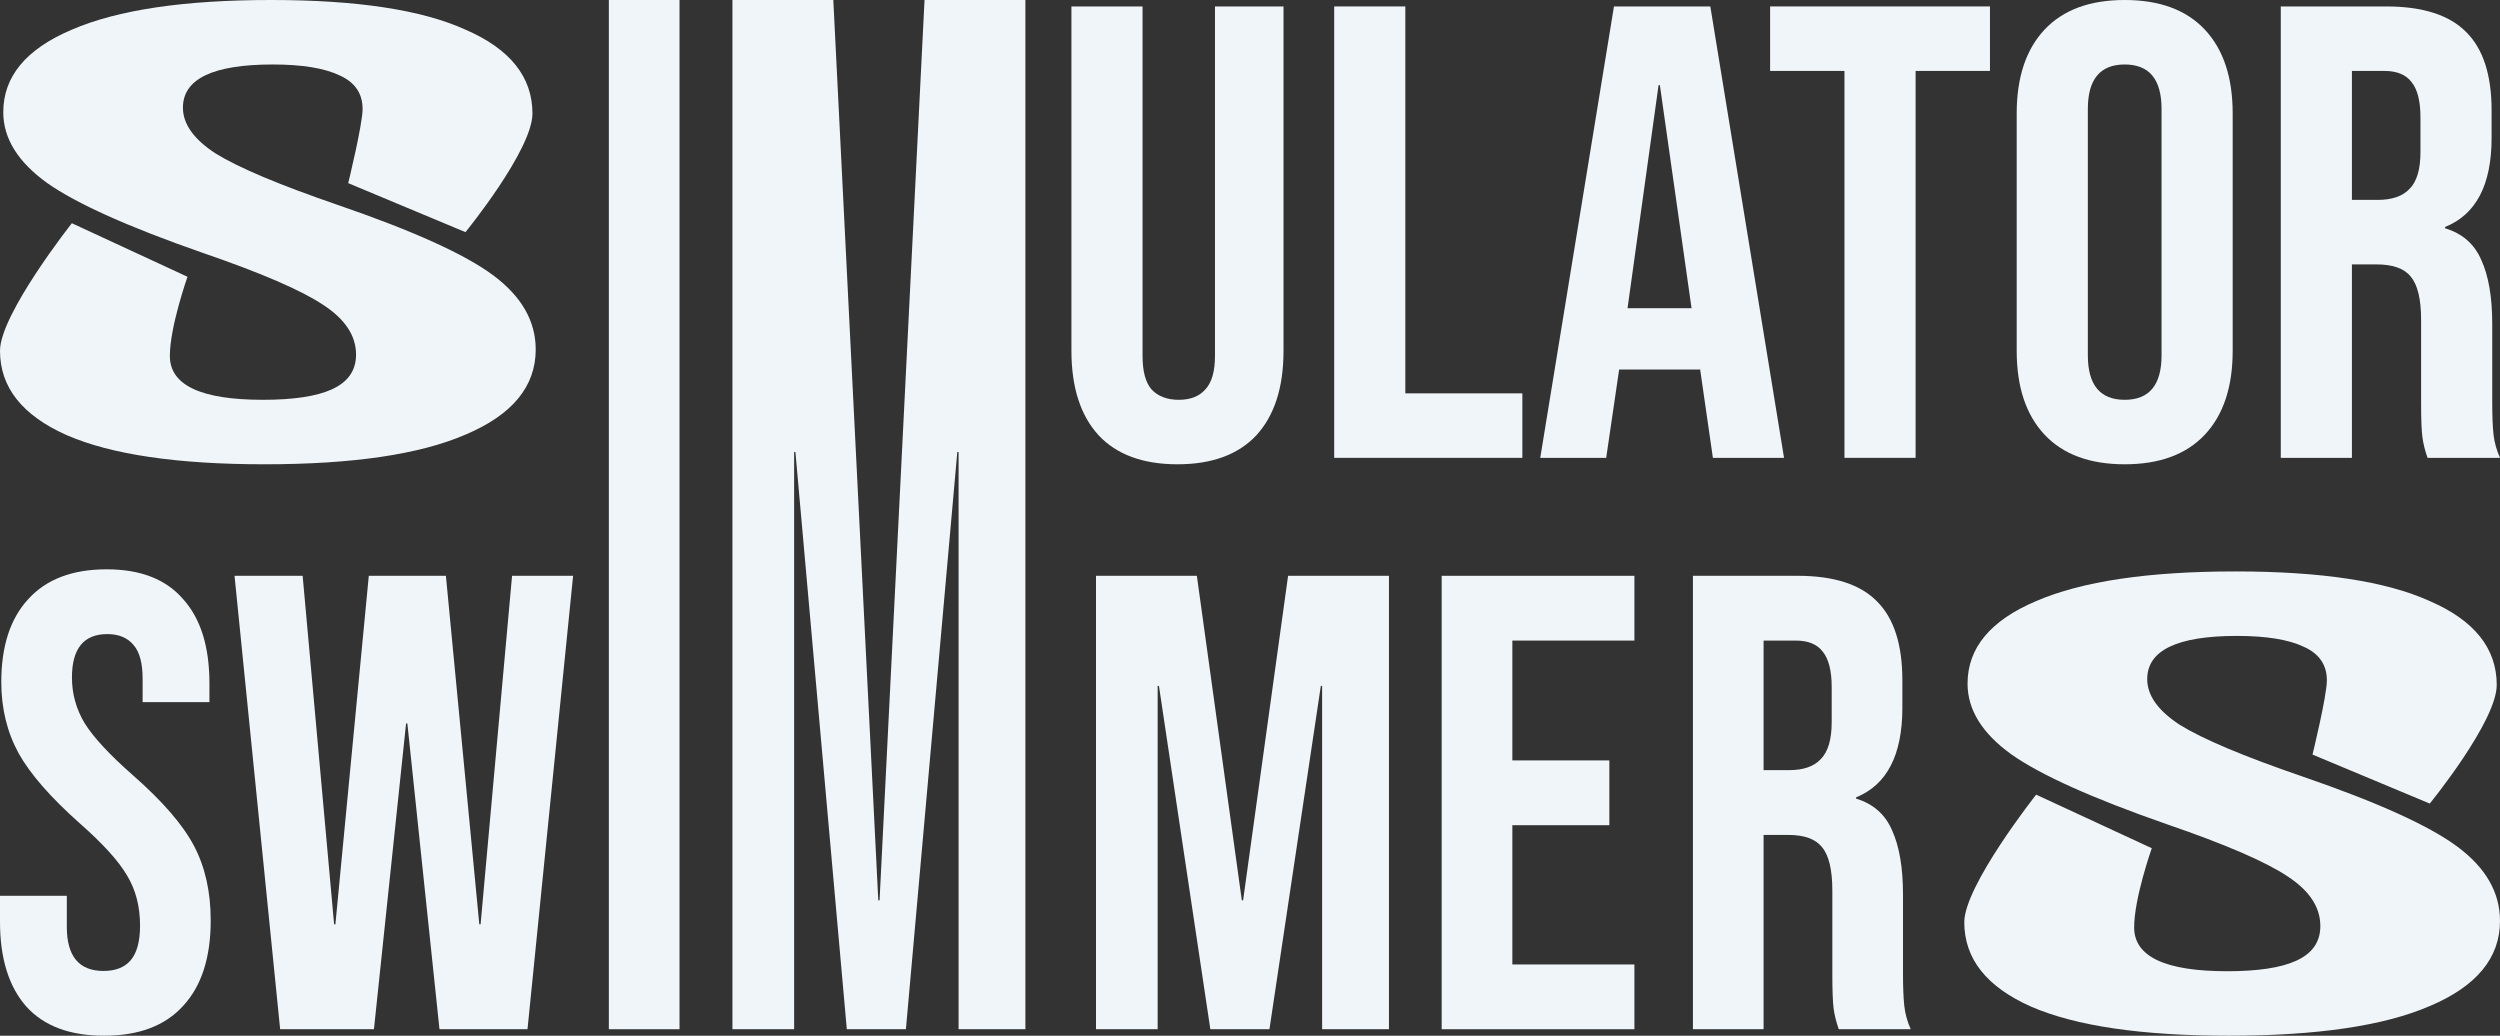
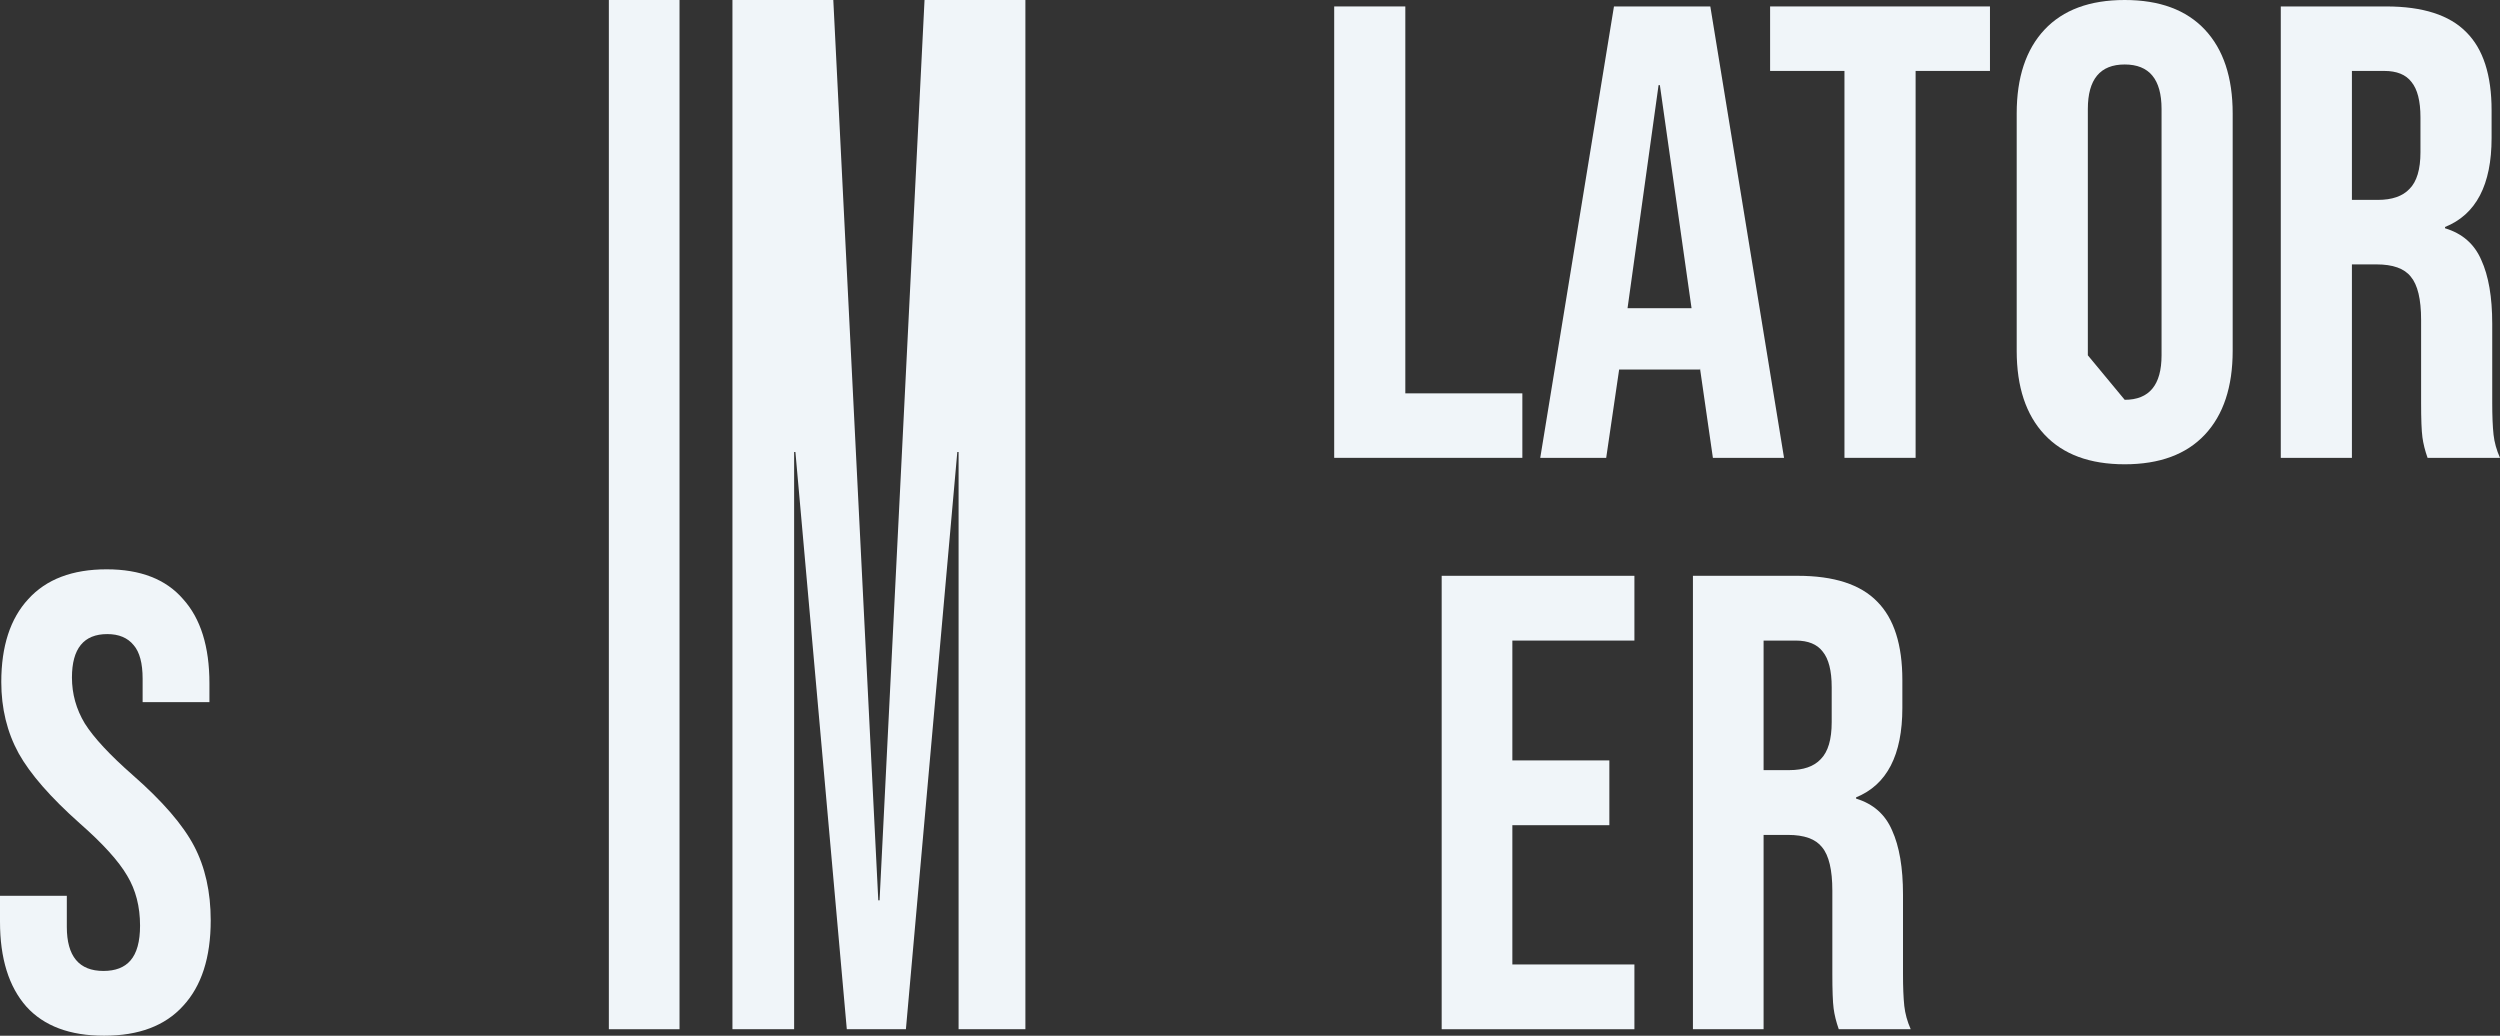
<svg xmlns="http://www.w3.org/2000/svg" width="140" height="58" viewBox="0 0 140 58" fill="none">
  <rect x="0" y="0" width="140" height="58" fill="#333333" stroke="none" />
-   <path d="M14.817 26C9.939 26 6.25 25.458 3.75 24.375C1.25 23.268 0 21.691 0 19.644C0 17.598 4.024 12.5 4.024 12.5L10.5 15.5C10.5 15.5 9.512 18.296 9.512 19.933C9.512 21.57 11.25 22.389 14.726 22.389C16.433 22.389 17.713 22.196 18.567 21.811C19.482 21.402 19.939 20.752 19.939 19.861C19.939 18.802 19.329 17.875 18.11 17.081C16.89 16.262 14.634 15.287 11.341 14.156C7.195 12.711 4.299 11.411 2.652 10.256C1.006 9.076 0.183 7.752 0.183 6.283C0.183 4.285 1.463 2.744 4.024 1.661C6.585 0.554 10.305 0 15.183 0C20 0 23.628 0.554 26.067 1.661C28.567 2.744 29.817 4.309 29.817 6.356C29.817 8.402 26.067 13 26.067 13L19.5 10.256C19.5 10.256 20.305 6.969 20.305 6.103C20.305 5.236 19.878 4.61 19.024 4.225C18.171 3.816 16.921 3.611 15.274 3.611C11.921 3.611 10.244 4.418 10.244 6.031C10.244 6.945 10.854 7.8 12.073 8.594C13.354 9.389 15.64 10.352 18.933 11.483C23.14 12.928 26.037 14.24 27.622 15.419C29.207 16.599 30 17.983 30 19.572C30 21.643 28.689 23.232 26.067 24.339C23.506 25.446 19.756 26 14.817 26Z" fill="#F0F5F9" />
-   <path d="M124.817 58C119.939 58 116.25 57.458 113.75 56.375C111.25 55.268 110 53.691 110 51.644C110 49.598 114.024 44.5 114.024 44.5L120.5 47.5C120.5 47.5 119.512 50.296 119.512 51.933C119.512 53.57 121.25 54.389 124.726 54.389C126.433 54.389 127.713 54.196 128.567 53.811C129.482 53.402 129.939 52.752 129.939 51.861C129.939 50.802 129.329 49.875 128.11 49.081C126.89 48.262 124.634 47.287 121.341 46.156C117.195 44.711 114.299 43.411 112.652 42.256C111.006 41.076 110.183 39.752 110.183 38.283C110.183 36.285 111.463 34.744 114.024 33.661C116.585 32.554 120.305 32 125.183 32C130 32 133.628 32.554 136.067 33.661C138.567 34.744 139.817 36.309 139.817 38.356C139.817 40.402 136.067 45 136.067 45L129.5 42.256C129.5 42.256 130.305 38.969 130.305 38.103C130.305 37.236 129.878 36.61 129.024 36.225C128.171 35.816 126.921 35.611 125.274 35.611C121.921 35.611 120.244 36.418 120.244 38.031C120.244 38.945 120.854 39.8 122.073 40.594C123.354 41.389 125.64 42.352 128.933 43.483C133.14 44.928 136.037 46.24 137.622 47.419C139.207 48.599 140 49.983 140 51.572C140 53.643 138.689 55.231 136.067 56.339C133.506 57.446 129.756 58 124.817 58Z" fill="#F0F5F9" />
-   <path d="M65.939 26C64.007 26 62.535 25.458 61.521 24.375C60.507 23.268 60 21.691 60 19.644V0.361H63.983V19.933C63.983 20.8 64.152 21.426 64.49 21.811C64.852 22.196 65.359 22.389 66.011 22.389C66.663 22.389 67.158 22.196 67.496 21.811C67.858 21.426 68.039 20.8 68.039 19.933V0.361H71.877V19.644C71.877 21.691 71.371 23.268 70.357 24.375C69.343 25.458 67.87 26 65.939 26Z" fill="#F0F5F9" />
  <path d="M74.715 0.361H78.698V22.028H85.252V25.639H74.715V0.361Z" fill="#F0F5F9" />
  <path d="M90.382 0.361H95.778L99.906 25.639H95.922L95.198 20.619V20.692H90.672L89.947 25.639H86.254L90.382 0.361ZM94.727 17.261L92.953 4.767H92.88L91.142 17.261H94.727Z" fill="#F0F5F9" />
  <path d="M103.29 3.972H99.126V0.361H111.438V3.972H107.274V25.639H103.29V3.972Z" fill="#F0F5F9" />
-   <path d="M118.983 26C117.027 26 115.531 25.446 114.493 24.339C113.455 23.232 112.935 21.667 112.935 19.644V6.356C112.935 4.333 113.455 2.769 114.493 1.661C115.531 0.554 117.027 0 118.983 0C120.938 0 122.435 0.554 123.473 1.661C124.511 2.769 125.03 4.333 125.03 6.356V19.644C125.03 21.667 124.511 23.232 123.473 24.339C122.435 25.446 120.938 26 118.983 26ZM118.983 22.389C120.359 22.389 121.047 21.558 121.047 19.897V6.103C121.047 4.442 120.359 3.611 118.983 3.611C117.607 3.611 116.919 4.442 116.919 6.103V19.897C116.919 21.558 117.607 22.389 118.983 22.389Z" fill="#F0F5F9" />
+   <path d="M118.983 26C117.027 26 115.531 25.446 114.493 24.339C113.455 23.232 112.935 21.667 112.935 19.644V6.356C112.935 4.333 113.455 2.769 114.493 1.661C115.531 0.554 117.027 0 118.983 0C120.938 0 122.435 0.554 123.473 1.661C124.511 2.769 125.03 4.333 125.03 6.356V19.644C125.03 21.667 124.511 23.232 123.473 24.339C122.435 25.446 120.938 26 118.983 26ZM118.983 22.389C120.359 22.389 121.047 21.558 121.047 19.897V6.103C121.047 4.442 120.359 3.611 118.983 3.611C117.607 3.611 116.919 4.442 116.919 6.103V19.897Z" fill="#F0F5F9" />
  <path d="M127.724 0.361H133.627C135.679 0.361 137.175 0.843 138.117 1.806C139.058 2.744 139.529 4.201 139.529 6.175V7.728C139.529 10.352 138.66 12.013 136.922 12.711V12.783C137.888 13.072 138.564 13.662 138.95 14.553C139.36 15.444 139.565 16.635 139.565 18.128V22.569C139.565 23.292 139.59 23.881 139.638 24.339C139.686 24.772 139.807 25.206 140 25.639H135.944C135.799 25.23 135.703 24.844 135.655 24.483C135.606 24.122 135.582 23.472 135.582 22.533V17.911C135.582 16.756 135.389 15.949 135.003 15.492C134.641 15.034 134.001 14.806 133.084 14.806H131.707V25.639H127.724V0.361ZM133.156 11.194C133.953 11.194 134.544 10.99 134.93 10.581C135.341 10.171 135.546 9.485 135.546 8.522V6.572C135.546 5.657 135.377 4.995 135.039 4.586C134.725 4.177 134.218 3.972 133.518 3.972H131.707V11.194H133.156Z" fill="#F0F5F9" />
  <path d="M5.828 58C3.909 58 2.458 57.456 1.475 56.368C0.492 55.255 0 53.671 0 51.616V50.165H3.742V51.906C3.742 53.55 4.425 54.373 5.792 54.373C6.464 54.373 6.968 54.179 7.303 53.792C7.663 53.381 7.843 52.728 7.843 51.833C7.843 50.769 7.603 49.838 7.123 49.04C6.644 48.218 5.756 47.238 4.461 46.102C2.83 44.651 1.691 43.345 1.043 42.184C0.396 40.999 0.072 39.669 0.072 38.194C0.072 36.187 0.576 34.639 1.583 33.55C2.59 32.438 4.053 31.882 5.972 31.882C7.867 31.882 9.294 32.438 10.253 33.55C11.237 34.639 11.728 36.211 11.728 38.266V39.318H7.987V38.012C7.987 37.142 7.819 36.513 7.483 36.126C7.147 35.715 6.656 35.509 6.008 35.509C4.689 35.509 4.029 36.319 4.029 37.94C4.029 38.859 4.269 39.717 4.749 40.515C5.253 41.313 6.152 42.281 7.447 43.417C9.102 44.868 10.241 46.186 10.865 47.371C11.489 48.556 11.8 49.947 11.8 51.543C11.8 53.623 11.285 55.219 10.253 56.331C9.246 57.444 7.771 58 5.828 58Z" fill="#F0F5F9" />
-   <path d="M13.134 32.245H16.948L18.71 51.761H18.782L20.653 32.245H24.97L26.841 51.761H26.913L28.676 32.245H32.094L29.54 57.637H24.611L22.812 40.515H22.74L20.941 57.637H15.688L13.134 32.245Z" fill="#F0F5F9" />
  <path d="M34.096 0H38.053V57.637H34.096V0Z" fill="#F0F5F9" />
  <path d="M41.017 0H46.665L49.184 50.419H49.256L51.774 0H57.422V57.637H53.681V25.312H53.609L50.731 57.637H47.421L44.543 25.312H44.471V57.637H41.017V0Z" fill="#F0F5F9" />
-   <path d="M61.376 32.245H67.024L69.542 50.419H69.614L72.133 32.245H77.781V57.637H74.039V38.411H73.967L71.089 57.637H67.779L64.901 38.411H64.829V57.637H61.376V32.245Z" fill="#F0F5F9" />
  <path d="M80.734 32.245H91.527V35.872H84.692V42.583H90.124V46.211H84.692V54.01H91.527V57.637H80.734V32.245Z" fill="#F0F5F9" />
  <path d="M94.804 32.245H100.668C102.707 32.245 104.194 32.728 105.129 33.696C106.065 34.639 106.532 36.102 106.532 38.085V39.645C106.532 42.281 105.669 43.949 103.942 44.651V44.723C104.901 45.014 105.573 45.606 105.957 46.501C106.364 47.396 106.568 48.593 106.568 50.092V54.554C106.568 55.279 106.592 55.872 106.64 56.331C106.688 56.767 106.808 57.202 107 57.637H102.971C102.827 57.226 102.731 56.839 102.683 56.477C102.635 56.114 102.611 55.461 102.611 54.518V49.874C102.611 48.714 102.419 47.903 102.035 47.444C101.675 46.984 101.04 46.755 100.128 46.755H98.761V57.637H94.804V32.245ZM100.2 43.127C100.992 43.127 101.579 42.922 101.963 42.511C102.371 42.099 102.575 41.41 102.575 40.443V38.484C102.575 37.565 102.407 36.9 102.071 36.489C101.759 36.078 101.256 35.872 100.56 35.872H98.761V43.127H100.2Z" fill="#F0F5F9" />
</svg>